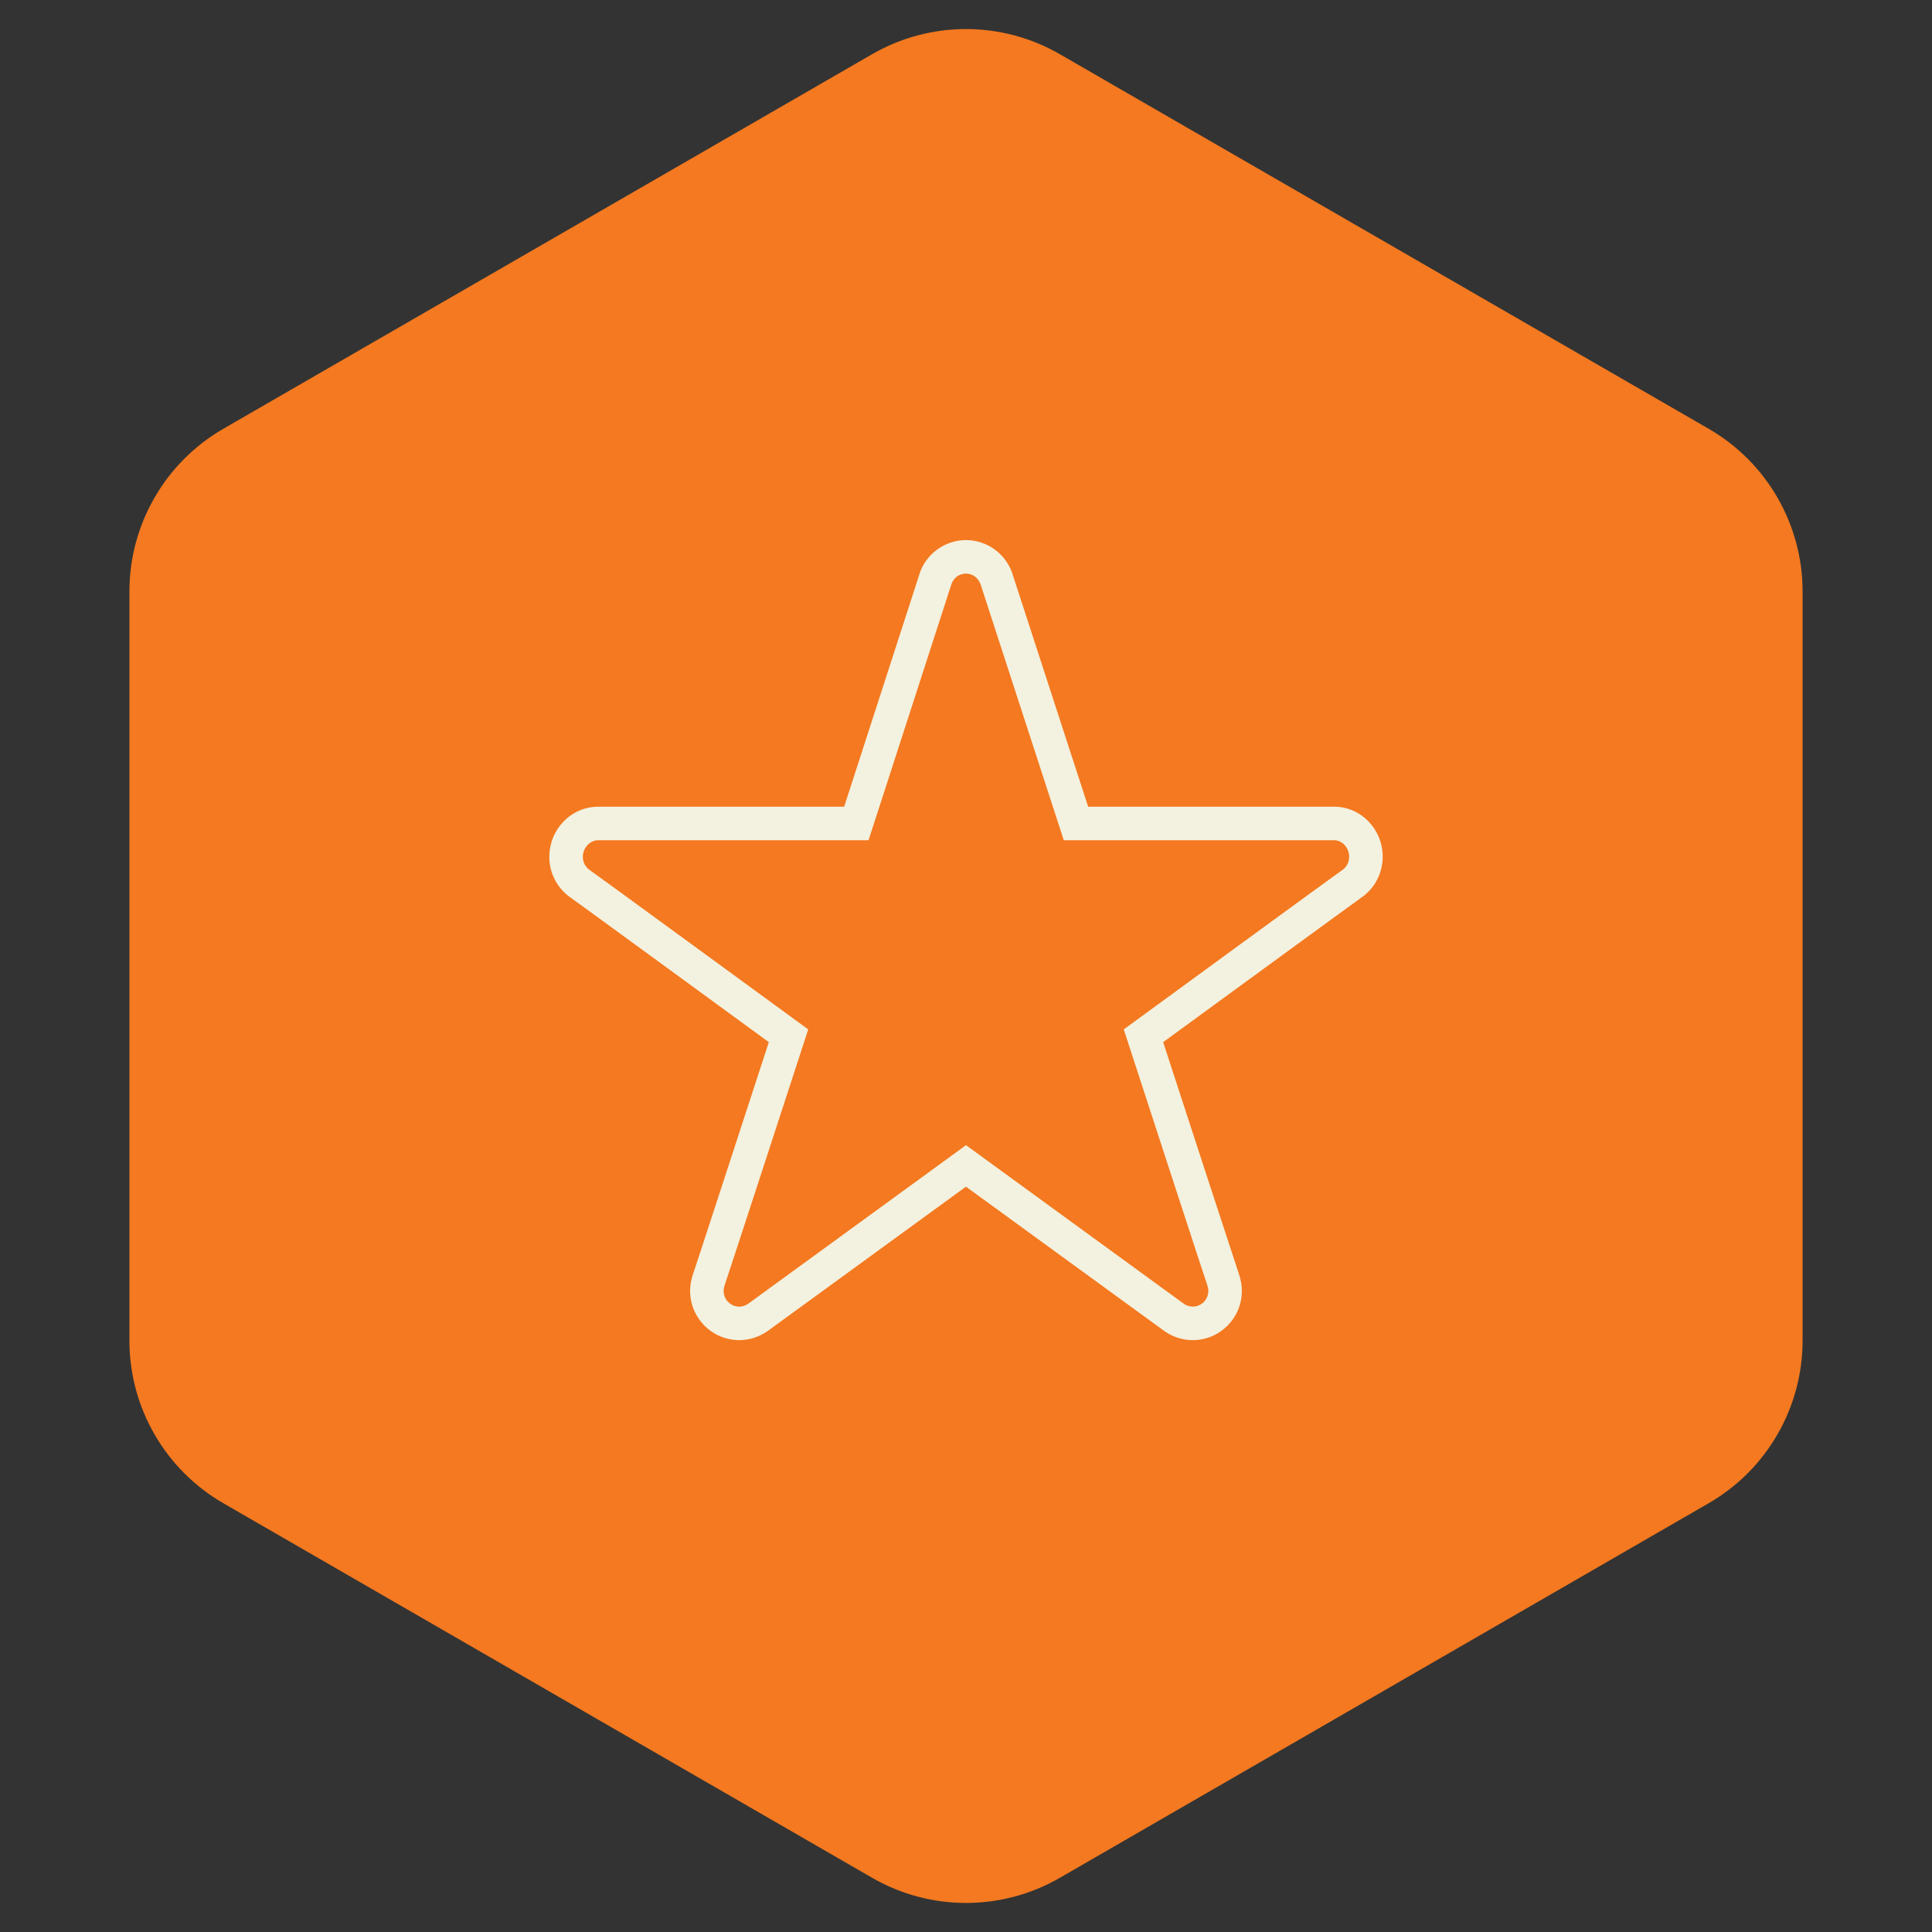
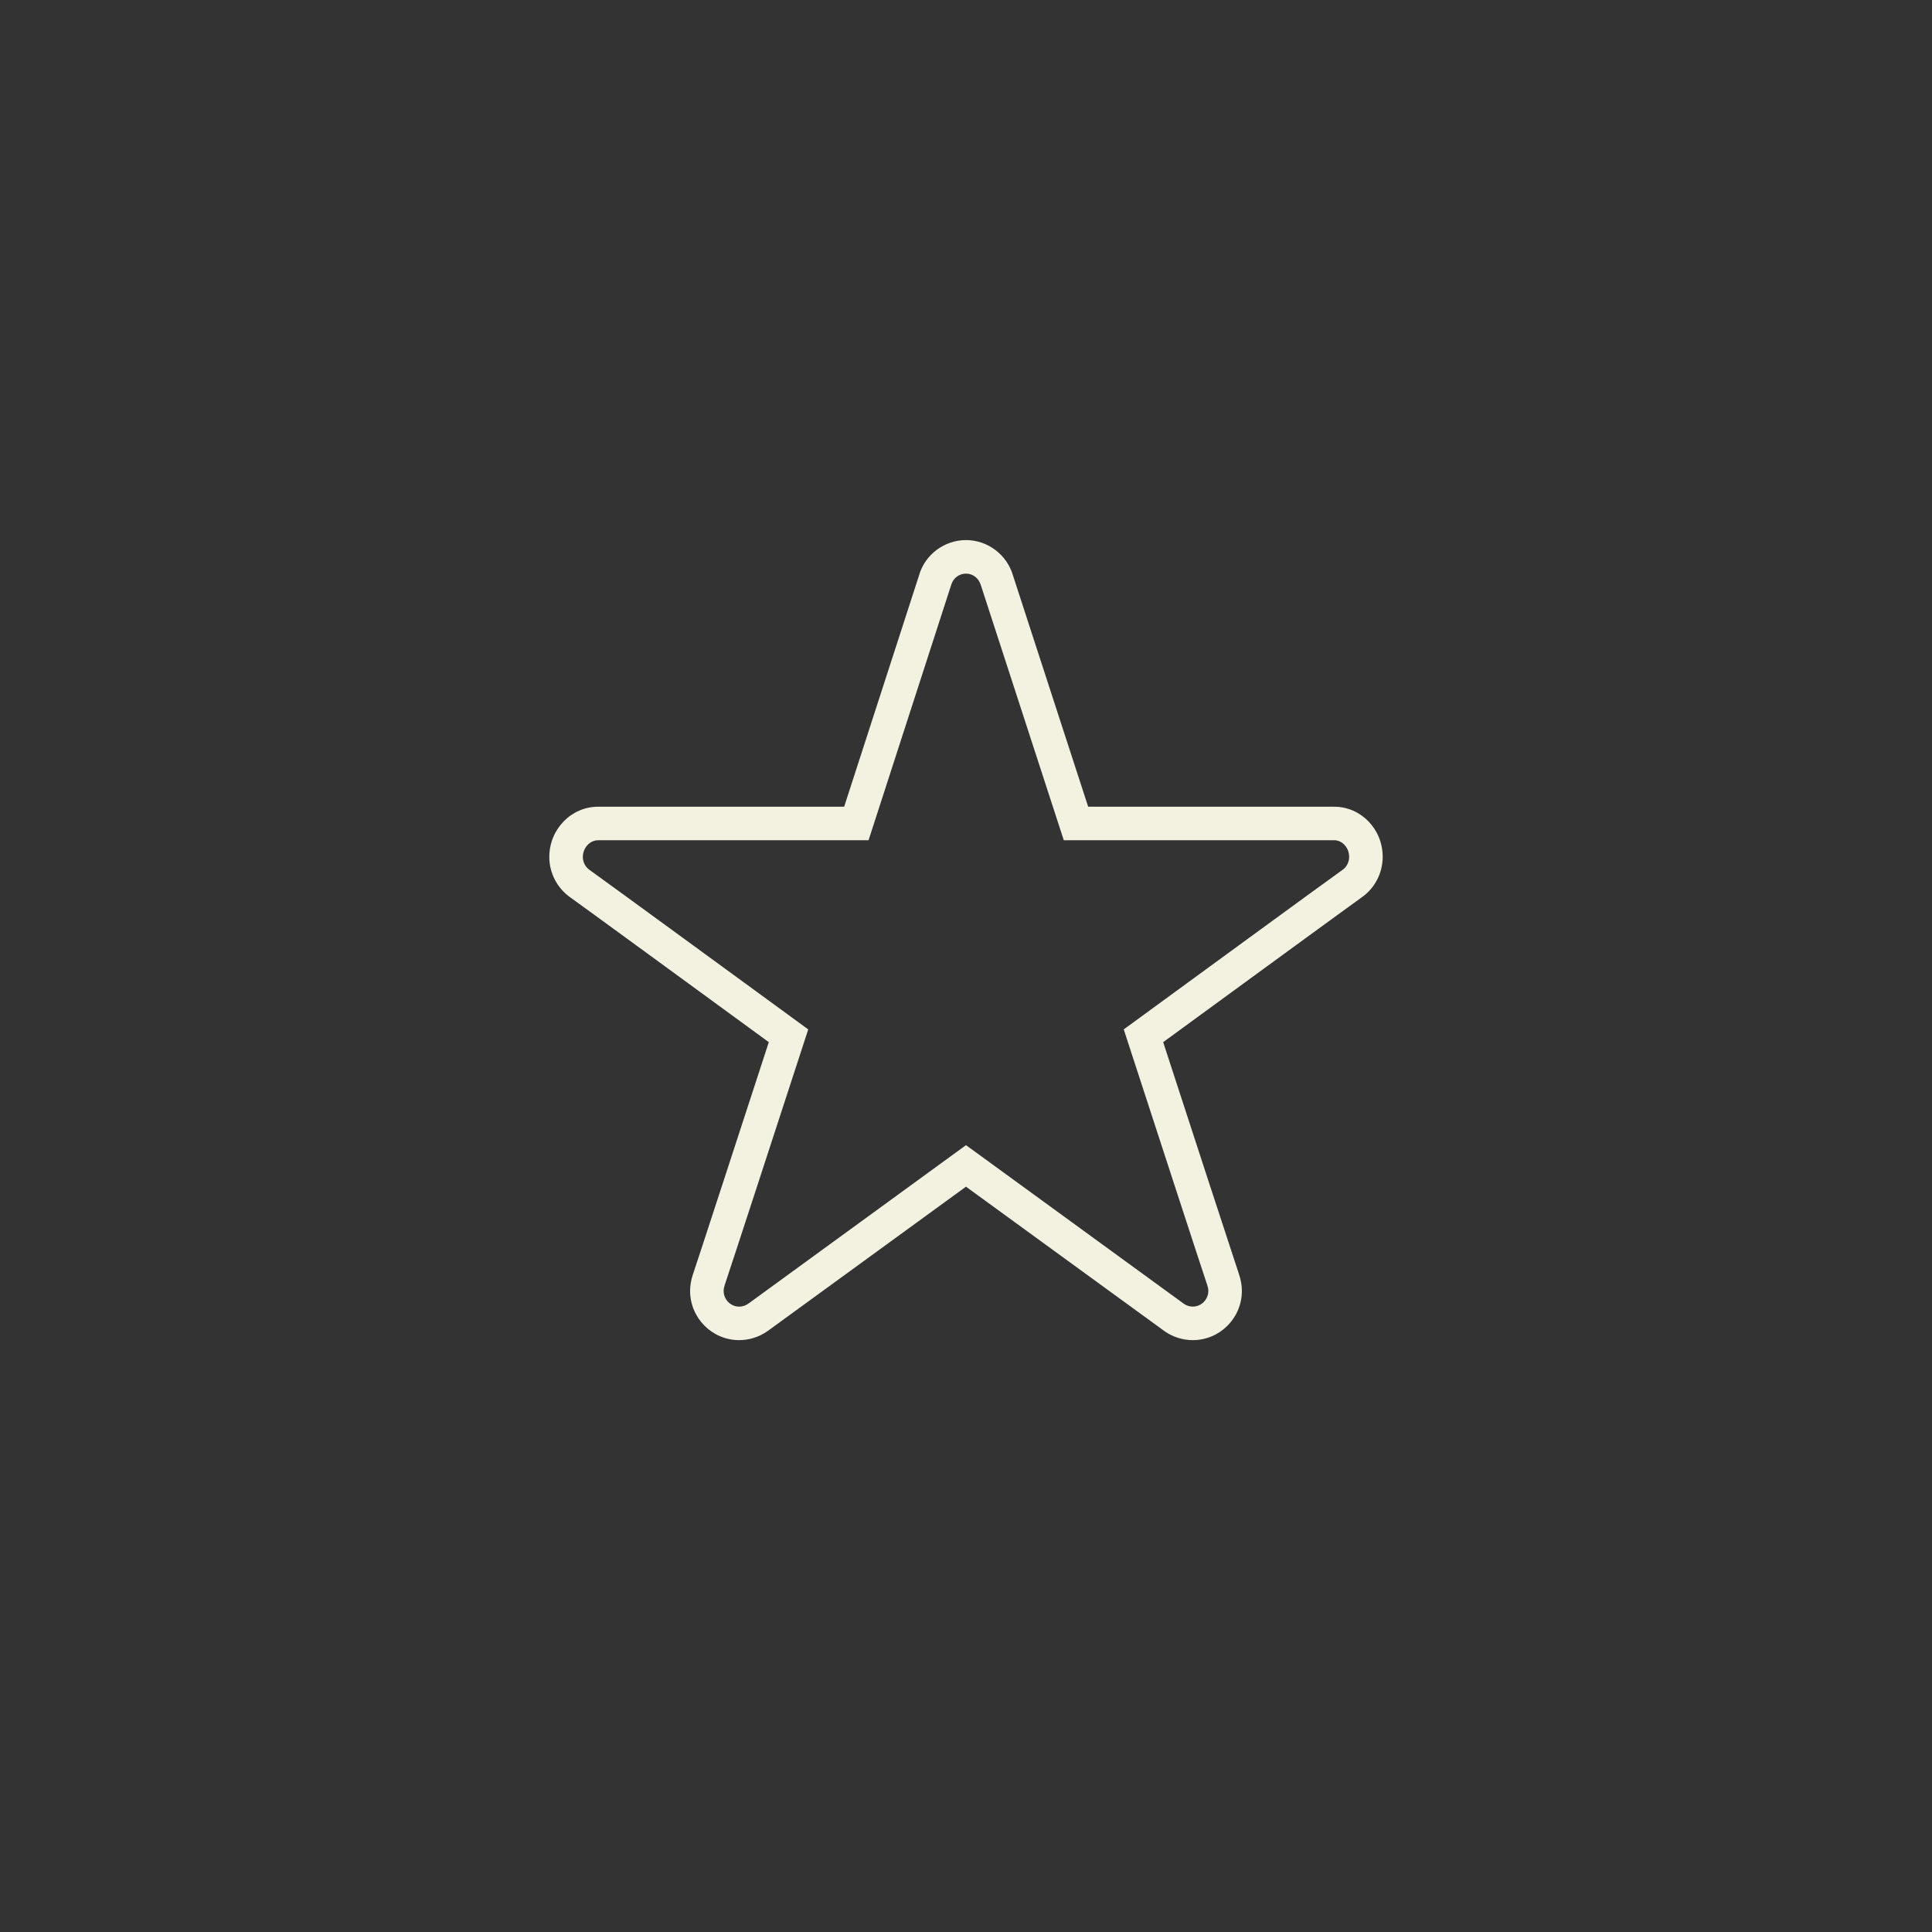
<svg xmlns="http://www.w3.org/2000/svg" width="72" height="72" viewBox="0 0 72 72" fill="none">
  <rect x="0" y="0" width="72" height="72" fill="#333333" stroke="none" />
-   <path d="M32.5 2.021C34.666 0.77 37.334 0.77 39.5 2.021L63.677 15.979C65.843 17.23 67.177 19.541 67.177 22.041V49.959C67.177 52.459 65.843 54.77 63.677 56.021L39.5 69.979C37.334 71.23 34.666 71.23 32.5 69.979L8.323 56.021C6.157 54.77 4.823 52.459 4.823 49.959V22.041C4.823 19.541 6.157 17.23 8.323 15.979L32.5 2.021Z" fill="#F47920" />
-   <path d="M44.451 49.943C44.08 49.943 43.718 49.83 43.407 49.615C43.246 49.501 37.537 45.343 35.999 44.224L28.605 49.606C28.28 49.83 27.919 49.943 27.548 49.943C26.539 49.943 25.718 49.12 25.718 48.107C25.718 47.907 25.754 47.699 25.824 47.488L25.836 47.455C25.915 47.233 27.778 41.519 28.651 38.838C26.357 37.162 21.459 33.585 21.259 33.447C20.763 33.099 20.471 32.536 20.471 31.937C20.471 30.904 21.286 30.064 22.288 30.064H31.459L34.25 21.442C34.465 20.677 35.187 20.127 36 20.127C36.813 20.127 37.536 20.678 37.757 21.465L40.553 30.064H49.724C50.72 30.064 51.529 30.901 51.529 31.93C51.529 32.534 51.237 33.099 50.747 33.442C50.538 33.587 45.641 37.162 43.348 38.838C44.222 41.521 46.087 47.24 46.168 47.469C46.245 47.696 46.281 47.905 46.281 48.107C46.281 49.12 45.46 49.943 44.451 49.943ZM35.999 42.677L36.368 42.944C38.991 44.856 43.99 48.496 44.125 48.592C44.218 48.656 44.334 48.693 44.451 48.693C44.771 48.693 45.031 48.43 45.031 48.106C45.031 48.041 45.017 47.967 44.989 47.885C44.943 47.769 42.896 41.487 42.019 38.793L41.879 38.362L42.245 38.095C43.021 37.527 49.842 32.544 50.039 32.412C50.186 32.309 50.279 32.126 50.279 31.93C50.279 31.596 50.025 31.313 49.724 31.313H39.644L36.56 21.827C36.481 21.548 36.259 21.377 35.999 21.377C35.74 21.377 35.518 21.549 35.446 21.804L32.368 31.314H22.288C21.98 31.314 21.721 31.599 21.721 31.937C21.721 32.13 21.814 32.309 21.97 32.419C22.157 32.545 28.978 37.528 29.755 38.096L30.12 38.363L29.98 38.794C29.131 41.401 27.187 47.368 27.01 47.883C26.982 47.967 26.968 48.042 26.968 48.107C26.968 48.431 27.228 48.694 27.548 48.694C27.667 48.694 27.779 48.658 27.883 48.587L35.999 42.677Z" fill="#F3F1DF" />
+   <path d="M44.451 49.943C44.08 49.943 43.718 49.83 43.407 49.615C43.246 49.501 37.537 45.343 35.999 44.224L28.605 49.606C28.28 49.83 27.919 49.943 27.548 49.943C26.539 49.943 25.718 49.12 25.718 48.107C25.718 47.907 25.754 47.699 25.824 47.488L25.836 47.455C25.915 47.233 27.778 41.519 28.651 38.838C26.357 37.162 21.459 33.585 21.259 33.447C20.763 33.099 20.471 32.536 20.471 31.937C20.471 30.904 21.286 30.064 22.288 30.064H31.459L34.25 21.442C34.465 20.677 35.187 20.127 36 20.127C36.813 20.127 37.536 20.678 37.757 21.465L40.553 30.064H49.724C50.72 30.064 51.529 30.901 51.529 31.93C51.529 32.534 51.237 33.099 50.747 33.442C50.538 33.587 45.641 37.162 43.348 38.838C44.222 41.521 46.087 47.24 46.168 47.469C46.245 47.696 46.281 47.905 46.281 48.107C46.281 49.12 45.46 49.943 44.451 49.943ZM35.999 42.677L36.368 42.944C38.991 44.856 43.99 48.496 44.125 48.592C44.218 48.656 44.334 48.693 44.451 48.693C44.771 48.693 45.031 48.43 45.031 48.106C45.031 48.041 45.017 47.967 44.989 47.885C44.943 47.769 42.896 41.487 42.019 38.793L41.879 38.362L42.245 38.095C43.021 37.527 49.842 32.544 50.039 32.412C50.186 32.309 50.279 32.126 50.279 31.93C50.279 31.596 50.025 31.313 49.724 31.313H39.644L36.56 21.827C36.481 21.548 36.259 21.377 35.999 21.377C35.74 21.377 35.518 21.549 35.446 21.804L32.368 31.314H22.288C21.98 31.314 21.721 31.599 21.721 31.937C21.721 32.13 21.814 32.309 21.97 32.419C22.157 32.545 28.978 37.528 29.755 38.096L30.12 38.363L29.98 38.794C29.131 41.401 27.187 47.368 27.01 47.883C26.982 47.967 26.968 48.042 26.968 48.107C26.968 48.431 27.228 48.694 27.548 48.694C27.667 48.694 27.779 48.658 27.883 48.587L35.999 42.677" fill="#F3F1DF" />
</svg>